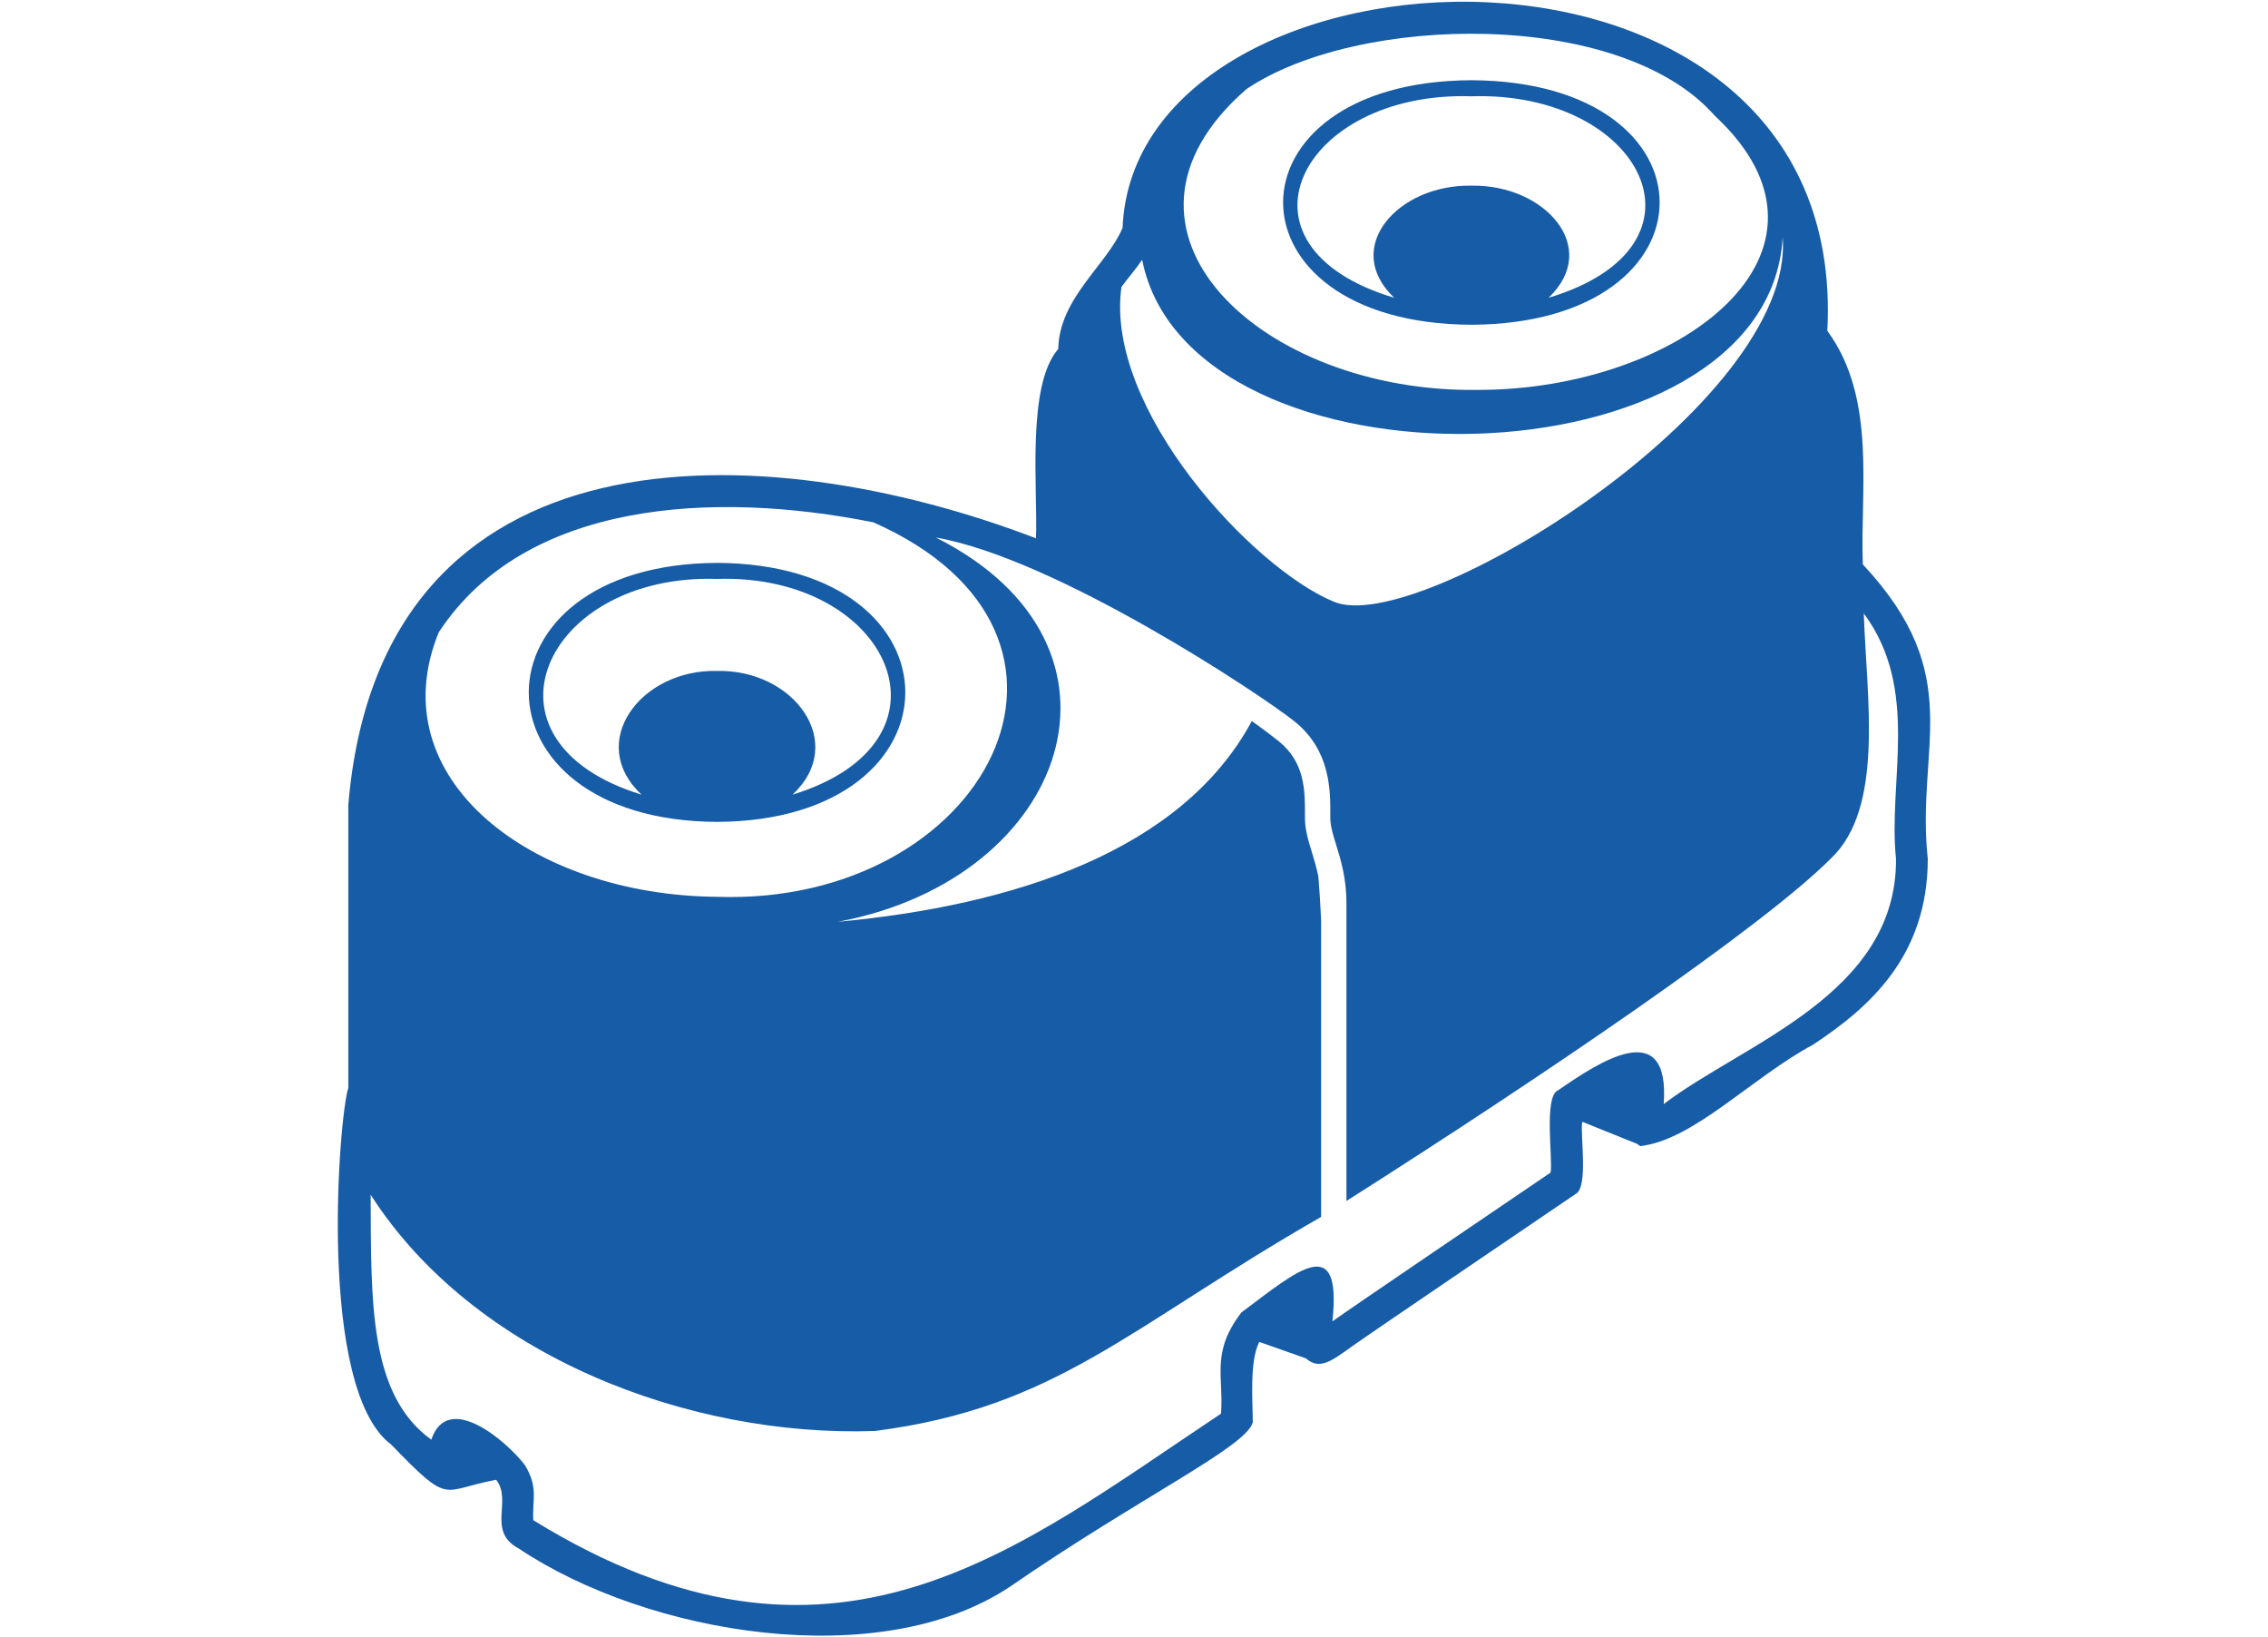
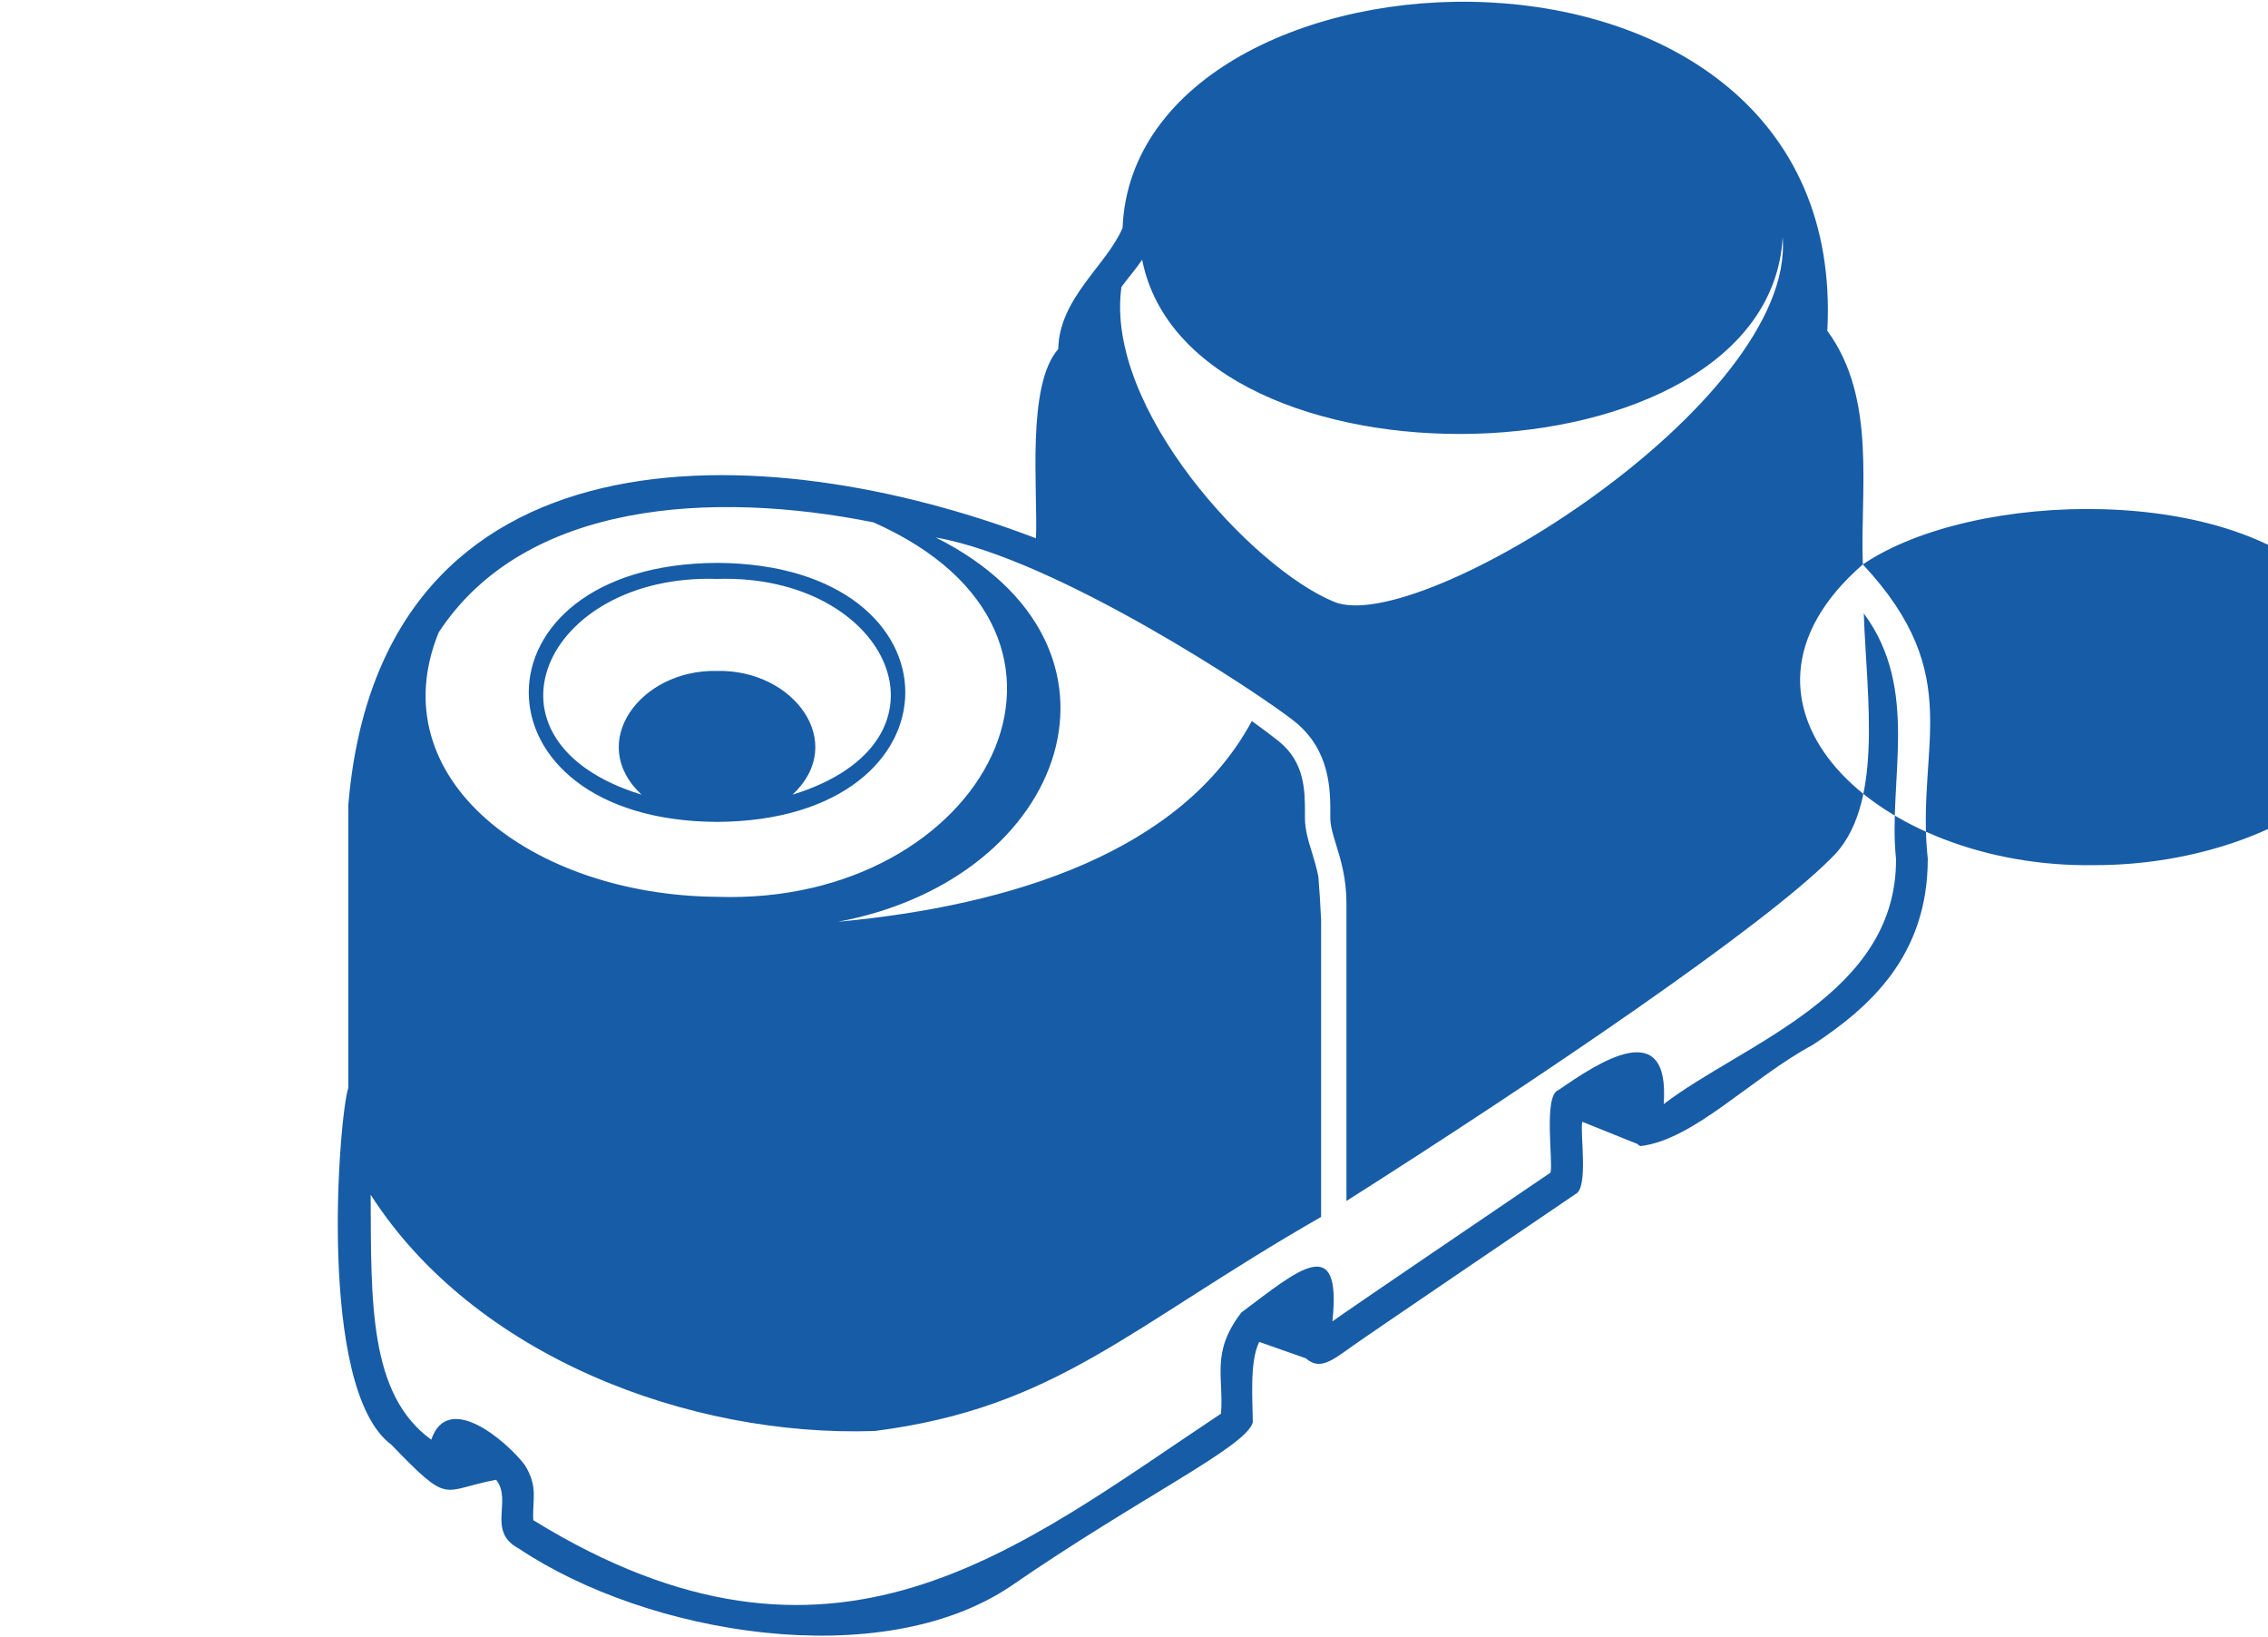
<svg xmlns="http://www.w3.org/2000/svg" id="b" data-name="Calque 3" width="178.869" height="129.103" viewBox="0 0 178.869 129.103">
  <defs>
    <style>
      .c {
        fill: #175ca6;
      }
    </style>
  </defs>
-   <path class="c" d="M116.042,25.606c19.799-.091,19.797-19.19-.001-19.281-19.796.092-19.796,19.191.001,19.281ZM116.042,7.592c13.449-.431,19.736,11.796,6.089,15.886,4.162-3.957-.3-8.949-6.089-8.839-5.788-.11-10.25,4.883-6.088,8.839-13.651-4.091-7.355-16.317,6.088-15.886ZM146.916,44.501c-.24-5.719,1.138-13.06-2.802-18.417,1.838-34.514-54.606-31.846-55.582-8.114-1.237,2.93-4.992,5.521-5.073,9.551-2.525,2.877-1.598,11.142-1.755,14.921-21.441-8.209-51.685-9.356-54.234,21.016 0.0.001 0,22.314 0,22.314-.737,2.198-2.497,23.75,3.39,28.136,4.715,4.871,3.864,3.583,8.267,2.768,1.312,1.646-.773,4.053,1.777,5.415,10.19,6.816,28.508,9.871,38.776,2.997,10.22-7.045,18.582-10.989,19.122-12.934-.001-1.664-.276-4.798.51-6.348l3.675,1.294c1.1.965,2.043.197,3.703-.986,1.035-.752,17.386-11.845,17.551-11.957,1.074-.467.348-4.859.55-5.706l4.334,1.742c.074.064.15.126.239.174,4.238-.493,8.737-5.367,13.607-7.986,4.482-2.956,9.066-7.01,9.066-14.67-.96-8.859,3.133-14.37-5.121-23.209ZM98.301,7.028c8.749-5.922,29.498-6.376,36.933,2.094,11.588,10.753-2.858,21.648-18.689,21.619-17.004.268-31.001-12.62-18.243-23.713ZM88.445,22.622c.533-.713,1.168-1.456,1.632-2.14,3.762,19.019,49.381,18.152,50.515-1.765,1.014,13.1-28.767,31.596-35.414,28.719-6.429-2.659-18.082-15.241-16.733-24.814ZM34.6,49.859c6.806-10.383,21.656-11.203,34.279-8.675,20.124,8.89,8.891,30.259-12.33,29.527-14.571-.118-26.663-9.302-21.949-20.853ZM149.531,67.71c.082,10.727-12.067,14.562-18.321,19.346.514-7.067-5.159-3.281-8.309-1.101-1.192.411-.399,5.625-.616,6.501-3.041,2.066-16.127,10.939-17.203,11.729.761-7.131-2.749-4.015-7.177-.702-2.433,3.164-1.374,5.08-1.61,7.98-16.139,10.715-30.556,22.983-54.236,8.4-.096-1.602.424-2.574-.666-4.347-1.365-1.807-6.06-5.906-7.379-2.003-4.922-3.551-4.744-10.831-4.782-19.313,8.146,12.706,25.068,19.131,39.765,18.629,14.37-1.852,19.984-8.159,35.194-16.88v-23.388c-.056-1.229-.127-2.394-.218-3.455-.141-.701-.328-1.323-.506-1.899-.283-.917-.552-1.785-.552-2.74l.001-.261c.005-1.826.012-4.098-2.078-5.771-.22-.176-.954-.752-2.113-1.582-5.52,10.254-18.787,14.54-32.654,15.828,18.237-3.392,24.634-21.811,7.731-30.302,9.534,1.661,25.724,12.445,28.286,14.496,2.844,2.276,2.834,5.445,2.828,7.339l-.001.254c0,.653.215,1.346.463,2.149.362,1.171.812,2.628.812,4.619v23.456c15.471-9.823,32.806-21.59,38.184-26.982,4.252-3.988,2.845-12.622,2.614-19.346,4.462,6.014,1.9,13.201,2.542,19.345ZM56.55,64.803c19.798-.098,19.797-20.326-.001-20.422-19.797.098-19.796,20.326.001,20.422ZM56.55,45.646c13.656-.44,19.645,12.805,5.954,17.01,4.394-4.101.085-9.899-5.954-9.754-6.037-.145-10.349,5.654-5.954,9.754-13.696-4.206-7.698-17.451,5.954-17.01Z" />
+   <path class="c" d="M116.042,25.606c19.799-.091,19.797-19.19-.001-19.281-19.796.092-19.796,19.191.001,19.281ZM116.042,7.592c13.449-.431,19.736,11.796,6.089,15.886,4.162-3.957-.3-8.949-6.089-8.839-5.788-.11-10.25,4.883-6.088,8.839-13.651-4.091-7.355-16.317,6.088-15.886ZM146.916,44.501c-.24-5.719,1.138-13.06-2.802-18.417,1.838-34.514-54.606-31.846-55.582-8.114-1.237,2.93-4.992,5.521-5.073,9.551-2.525,2.877-1.598,11.142-1.755,14.921-21.441-8.209-51.685-9.356-54.234,21.016 0.0.001 0,22.314 0,22.314-.737,2.198-2.497,23.75,3.39,28.136,4.715,4.871,3.864,3.583,8.267,2.768,1.312,1.646-.773,4.053,1.777,5.415,10.19,6.816,28.508,9.871,38.776,2.997,10.22-7.045,18.582-10.989,19.122-12.934-.001-1.664-.276-4.798.51-6.348l3.675,1.294c1.1.965,2.043.197,3.703-.986,1.035-.752,17.386-11.845,17.551-11.957,1.074-.467.348-4.859.55-5.706l4.334,1.742c.074.064.15.126.239.174,4.238-.493,8.737-5.367,13.607-7.986,4.482-2.956,9.066-7.01,9.066-14.67-.96-8.859,3.133-14.37-5.121-23.209Zc8.749-5.922,29.498-6.376,36.933,2.094,11.588,10.753-2.858,21.648-18.689,21.619-17.004.268-31.001-12.62-18.243-23.713ZM88.445,22.622c.533-.713,1.168-1.456,1.632-2.14,3.762,19.019,49.381,18.152,50.515-1.765,1.014,13.1-28.767,31.596-35.414,28.719-6.429-2.659-18.082-15.241-16.733-24.814ZM34.6,49.859c6.806-10.383,21.656-11.203,34.279-8.675,20.124,8.89,8.891,30.259-12.33,29.527-14.571-.118-26.663-9.302-21.949-20.853ZM149.531,67.71c.082,10.727-12.067,14.562-18.321,19.346.514-7.067-5.159-3.281-8.309-1.101-1.192.411-.399,5.625-.616,6.501-3.041,2.066-16.127,10.939-17.203,11.729.761-7.131-2.749-4.015-7.177-.702-2.433,3.164-1.374,5.08-1.61,7.98-16.139,10.715-30.556,22.983-54.236,8.4-.096-1.602.424-2.574-.666-4.347-1.365-1.807-6.06-5.906-7.379-2.003-4.922-3.551-4.744-10.831-4.782-19.313,8.146,12.706,25.068,19.131,39.765,18.629,14.37-1.852,19.984-8.159,35.194-16.88v-23.388c-.056-1.229-.127-2.394-.218-3.455-.141-.701-.328-1.323-.506-1.899-.283-.917-.552-1.785-.552-2.74l.001-.261c.005-1.826.012-4.098-2.078-5.771-.22-.176-.954-.752-2.113-1.582-5.52,10.254-18.787,14.54-32.654,15.828,18.237-3.392,24.634-21.811,7.731-30.302,9.534,1.661,25.724,12.445,28.286,14.496,2.844,2.276,2.834,5.445,2.828,7.339l-.001.254c0,.653.215,1.346.463,2.149.362,1.171.812,2.628.812,4.619v23.456c15.471-9.823,32.806-21.59,38.184-26.982,4.252-3.988,2.845-12.622,2.614-19.346,4.462,6.014,1.9,13.201,2.542,19.345ZM56.55,64.803c19.798-.098,19.797-20.326-.001-20.422-19.797.098-19.796,20.326.001,20.422ZM56.55,45.646c13.656-.44,19.645,12.805,5.954,17.01,4.394-4.101.085-9.899-5.954-9.754-6.037-.145-10.349,5.654-5.954,9.754-13.696-4.206-7.698-17.451,5.954-17.01Z" />
</svg>